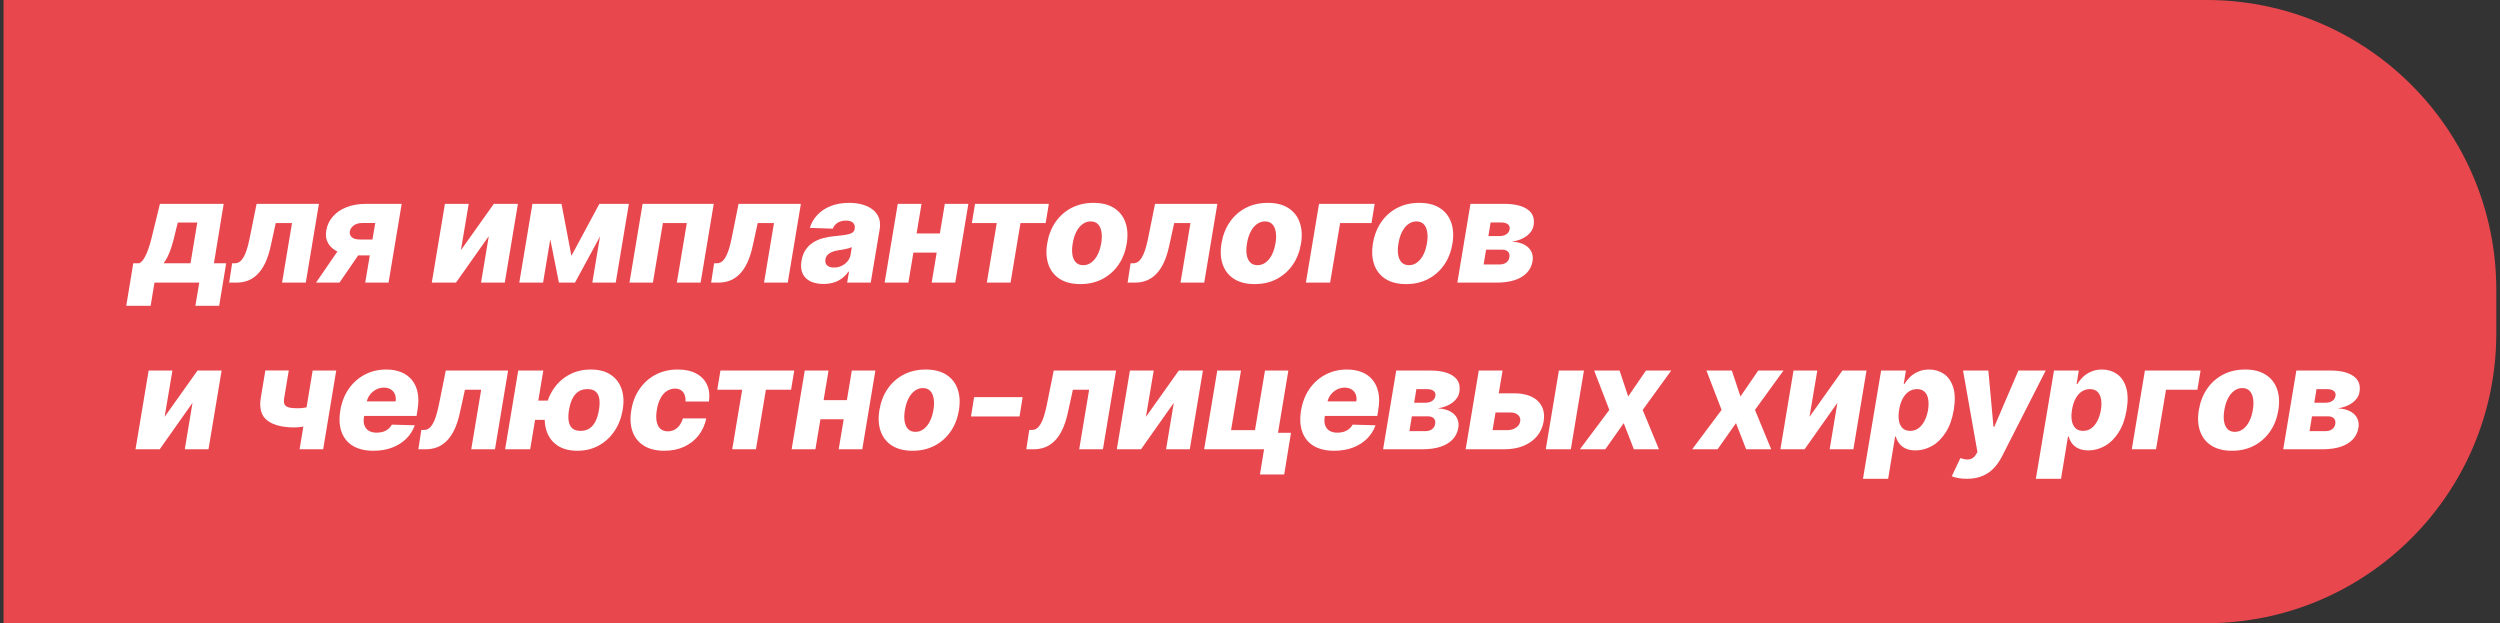
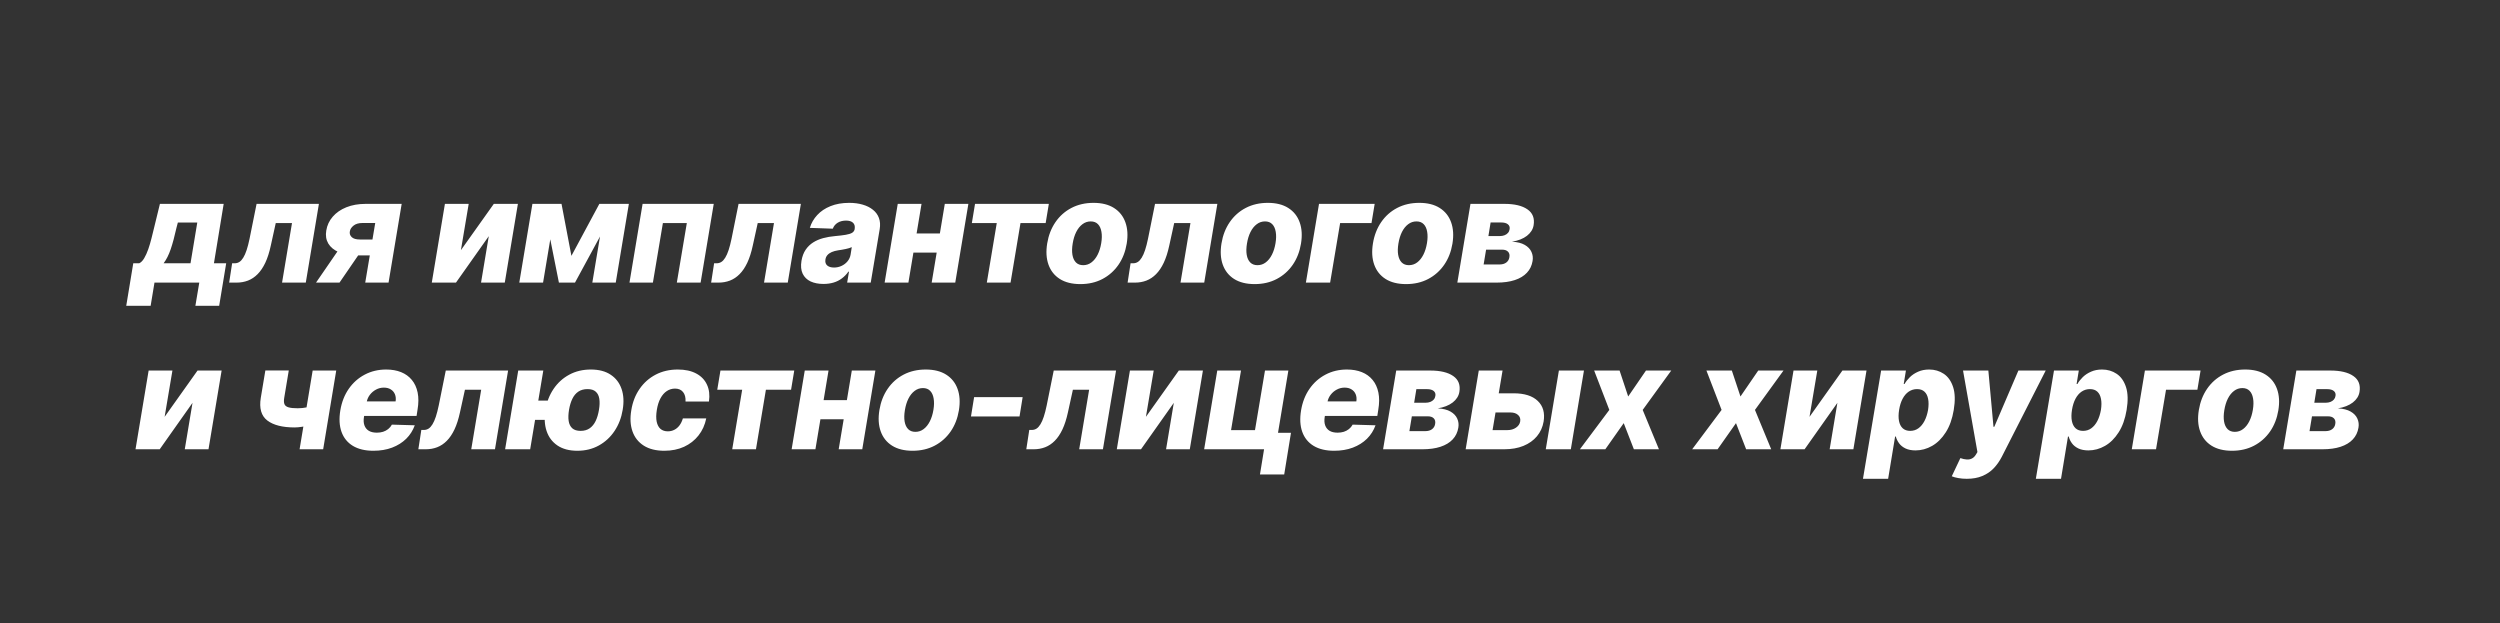
<svg xmlns="http://www.w3.org/2000/svg" width="345" height="86" viewBox="0 0 345 86" fill="none">
  <rect x="0" y="0" width="345" height="86" fill="#333333" stroke="none" />
-   <path d="M344.489 40C344.489 17.909 326.58 0 304.489 0H0.489V86H304.489C326.58 86 344.489 68.091 344.489 46V40Z" fill="#E8474D" />
  <path d="M17.421 42.204L18.39 36.333H19.21C19.47 36.211 19.701 35.975 19.903 35.626C20.111 35.272 20.297 34.86 20.462 34.388C20.627 33.912 20.773 33.417 20.901 32.903C21.033 32.384 21.153 31.896 21.262 31.439L22.068 28.135H30.867L29.523 36.333H31.214L30.245 42.204H26.963L27.5 39H21.318L20.788 42.204H17.421ZM22.577 36.333H26.291L27.224 30.71H24.544L24.352 31.439C24.093 32.608 23.829 33.589 23.56 34.381C23.291 35.173 22.964 35.824 22.577 36.333ZM31.624 39L32.034 36.333H32.388C32.624 36.333 32.838 36.272 33.032 36.15C33.225 36.027 33.404 35.831 33.569 35.562C33.739 35.289 33.895 34.938 34.036 34.508C34.178 34.079 34.312 33.558 34.439 32.945L35.408 28.135H44.009L42.199 39H38.924L40.296 30.781H38.054L37.367 33.907C37.169 34.827 36.917 35.612 36.611 36.263C36.304 36.909 35.95 37.432 35.55 37.833C35.154 38.234 34.713 38.528 34.227 38.717C33.741 38.906 33.213 39 32.643 39H31.624ZM50.402 39L51.781 30.774H50.027C49.499 30.774 49.086 30.894 48.789 31.134C48.492 31.375 48.322 31.639 48.28 31.927C48.219 32.224 48.301 32.486 48.528 32.712C48.754 32.938 49.133 33.051 49.666 33.051H52.588L52.22 35.244H49.298C48.299 35.244 47.459 35.1 46.781 34.813C46.101 34.52 45.609 34.117 45.302 33.603C45 33.084 44.908 32.488 45.026 31.814C45.139 31.092 45.437 30.456 45.917 29.904C46.398 29.347 47.026 28.913 47.799 28.602C48.577 28.291 49.464 28.135 50.459 28.135H55.431L53.62 39H50.402ZM43.612 39L47.559 33.257H50.791L46.851 39H43.612ZM63.605 34.523L68.146 28.135H71.47L69.659 39H66.384L67.452 32.592L62.925 39H59.587L61.398 28.135H64.68L63.605 34.523ZM78.855 35.308L82.71 28.135H85.242L79.35 39H77.129L74.964 28.135H77.49L78.855 35.308ZM76.754 28.135L74.943 39H71.661L73.472 28.135H76.754ZM81.741 39L83.551 28.135H86.784L84.973 39H81.741ZM86.867 39L88.678 28.135H98.496L96.685 39H93.403L94.782 30.781H91.479L90.1 39H86.867ZM98.137 39L98.547 36.333H98.901C99.136 36.333 99.351 36.272 99.544 36.15C99.738 36.027 99.917 35.831 100.082 35.562C100.252 35.289 100.407 34.938 100.549 34.508C100.69 34.079 100.825 33.558 100.952 32.945L101.921 28.135H110.522L108.711 39H105.436L106.809 30.781H104.566L103.88 33.907C103.682 34.827 103.43 35.612 103.123 36.263C102.817 36.909 102.463 37.432 102.062 37.833C101.666 38.234 101.225 38.528 100.74 38.717C100.254 38.906 99.726 39 99.155 39H98.137ZM113.64 39.184C112.951 39.184 112.357 39.068 111.857 38.837C111.362 38.602 110.999 38.245 110.768 37.769C110.542 37.293 110.488 36.699 110.605 35.987C110.709 35.383 110.9 34.876 111.178 34.466C111.461 34.051 111.808 33.714 112.218 33.455C112.633 33.195 113.095 32.997 113.604 32.86C114.114 32.724 114.647 32.632 115.203 32.584C115.825 32.528 116.33 32.467 116.717 32.401C117.108 32.335 117.4 32.243 117.594 32.125C117.787 32.002 117.905 31.832 117.947 31.616V31.58C118.004 31.217 117.926 30.936 117.714 30.738C117.502 30.54 117.184 30.441 116.759 30.441C116.306 30.441 115.92 30.54 115.599 30.738C115.278 30.936 115.055 31.21 114.927 31.559L111.758 31.446C111.956 30.786 112.296 30.196 112.777 29.677C113.258 29.154 113.869 28.744 114.609 28.447C115.354 28.145 116.215 27.994 117.191 27.994C117.879 27.994 118.502 28.076 119.058 28.241C119.614 28.402 120.084 28.638 120.466 28.949C120.852 29.255 121.128 29.633 121.293 30.081C121.458 30.529 121.494 31.04 121.399 31.616L120.161 39H116.908L117.162 37.486H117.077C116.823 37.854 116.523 38.165 116.179 38.42C115.84 38.675 115.458 38.866 115.033 38.993C114.609 39.12 114.144 39.184 113.64 39.184ZM115.097 36.92C115.46 36.92 115.804 36.845 116.13 36.694C116.455 36.543 116.729 36.336 116.95 36.072C117.176 35.803 117.32 35.492 117.382 35.138L117.544 34.105C117.445 34.157 117.32 34.204 117.169 34.247C117.019 34.289 116.858 34.329 116.688 34.367C116.519 34.4 116.344 34.433 116.165 34.466C115.991 34.494 115.823 34.52 115.663 34.544C115.323 34.596 115.029 34.676 114.779 34.784C114.529 34.893 114.328 35.034 114.177 35.209C114.031 35.379 113.942 35.581 113.909 35.817C113.852 36.171 113.935 36.444 114.156 36.638C114.378 36.826 114.691 36.92 115.097 36.92ZM130.871 32.217L130.432 34.855H124.865L125.304 32.217H130.871ZM127.171 28.135L125.36 39H122.078L123.889 28.135H127.171ZM133.636 28.135L131.825 39H128.572L130.382 28.135H133.636ZM134.116 30.781L134.554 28.135H144.74L144.301 30.781H140.828L139.456 39H136.181L137.553 30.781H134.116ZM149.092 39.205C147.946 39.205 147 38.969 146.255 38.498C145.515 38.026 144.994 37.368 144.692 36.524C144.39 35.68 144.331 34.699 144.515 33.582C144.699 32.469 145.079 31.493 145.654 30.654C146.229 29.814 146.965 29.161 147.861 28.694C148.757 28.227 149.773 27.994 150.909 27.994C152.051 27.994 152.991 28.23 153.732 28.701C154.477 29.173 155 29.831 155.302 30.675C155.608 31.519 155.67 32.502 155.486 33.624C155.302 34.737 154.92 35.713 154.34 36.553C153.76 37.387 153.024 38.038 152.133 38.505C151.242 38.972 150.228 39.205 149.092 39.205ZM149.481 36.595C149.905 36.595 150.285 36.468 150.619 36.213C150.959 35.959 151.244 35.602 151.475 35.145C151.706 34.688 151.871 34.157 151.97 33.554C152.069 32.959 152.079 32.438 151.999 31.99C151.923 31.538 151.763 31.186 151.518 30.936C151.273 30.682 150.94 30.555 150.52 30.555C150.096 30.555 149.714 30.684 149.375 30.944C149.035 31.198 148.75 31.554 148.519 32.012C148.292 32.464 148.13 32.995 148.031 33.603C147.932 34.197 147.92 34.718 147.995 35.166C148.071 35.614 148.233 35.966 148.483 36.22C148.733 36.47 149.066 36.595 149.481 36.595ZM155.61 39L156.02 36.333H156.374C156.61 36.333 156.824 36.272 157.017 36.15C157.211 36.027 157.39 35.831 157.555 35.562C157.725 35.289 157.88 34.938 158.022 34.508C158.163 34.079 158.298 33.558 158.425 32.945L159.394 28.135H167.995L166.184 39H162.909L164.282 30.781H162.039L161.353 33.907C161.155 34.827 160.903 35.612 160.596 36.263C160.29 36.909 159.936 37.432 159.535 37.833C159.139 38.234 158.698 38.528 158.213 38.717C157.727 38.906 157.199 39 156.628 39H155.61ZM173.143 39.205C171.997 39.205 171.052 38.969 170.306 38.498C169.566 38.026 169.045 37.368 168.743 36.524C168.442 35.68 168.383 34.699 168.566 33.582C168.75 32.469 169.13 31.493 169.705 30.654C170.281 29.814 171.016 29.161 171.912 28.694C172.808 28.227 173.824 27.994 174.961 27.994C176.102 27.994 177.043 28.23 177.783 28.701C178.528 29.173 179.051 29.831 179.353 30.675C179.66 31.519 179.721 32.502 179.537 33.624C179.353 34.737 178.971 35.713 178.391 36.553C177.811 37.387 177.076 38.038 176.184 38.505C175.293 38.972 174.279 39.205 173.143 39.205ZM173.532 36.595C173.956 36.595 174.336 36.468 174.671 36.213C175.01 35.959 175.296 35.602 175.527 35.145C175.758 34.688 175.923 34.157 176.022 33.554C176.121 32.959 176.13 32.438 176.05 31.99C175.975 31.538 175.814 31.186 175.569 30.936C175.324 30.682 174.991 30.555 174.572 30.555C174.147 30.555 173.765 30.684 173.426 30.944C173.086 31.198 172.801 31.554 172.57 32.012C172.344 32.464 172.181 32.995 172.082 33.603C171.983 34.197 171.971 34.718 172.047 35.166C172.122 35.614 172.285 35.966 172.535 36.22C172.785 36.47 173.117 36.595 173.532 36.595ZM189.705 28.135L189.267 30.781H184.938L183.558 39H180.213L182.024 28.135H189.705ZM194.043 39.205C192.897 39.205 191.952 38.969 191.207 38.498C190.466 38.026 189.945 37.368 189.643 36.524C189.342 35.68 189.283 34.699 189.467 33.582C189.65 32.469 190.03 31.493 190.605 30.654C191.181 29.814 191.916 29.161 192.812 28.694C193.708 28.227 194.724 27.994 195.861 27.994C197.002 27.994 197.943 28.23 198.683 28.701C199.428 29.173 199.952 29.831 200.253 30.675C200.56 31.519 200.621 32.502 200.437 33.624C200.253 34.737 199.871 35.713 199.291 36.553C198.711 37.387 197.976 38.038 197.084 38.505C196.193 38.972 195.179 39.205 194.043 39.205ZM194.432 36.595C194.856 36.595 195.236 36.468 195.571 36.213C195.91 35.959 196.196 35.602 196.427 35.145C196.658 34.688 196.823 34.157 196.922 33.554C197.021 32.959 197.03 32.438 196.95 31.99C196.875 31.538 196.714 31.186 196.469 30.936C196.224 30.682 195.891 30.555 195.472 30.555C195.047 30.555 194.665 30.684 194.326 30.944C193.986 31.198 193.701 31.554 193.47 32.012C193.244 32.464 193.081 32.995 192.982 33.603C192.883 34.197 192.871 34.718 192.947 35.166C193.022 35.614 193.185 35.966 193.435 36.22C193.685 36.47 194.017 36.595 194.432 36.595ZM201.113 39L202.924 28.135H207.62C209.011 28.135 210.068 28.388 210.789 28.892C211.515 29.392 211.798 30.125 211.638 31.092C211.544 31.653 211.237 32.137 210.718 32.542C210.2 32.943 209.511 33.214 208.653 33.355C209.384 33.393 209.971 33.539 210.414 33.794C210.858 34.049 211.166 34.372 211.341 34.763C211.52 35.154 211.572 35.572 211.496 36.015C211.393 36.656 211.131 37.199 210.711 37.642C210.296 38.085 209.738 38.422 209.035 38.653C208.332 38.885 207.498 39 206.531 39H201.113ZM204.741 36.496H206.941C207.314 36.496 207.62 36.409 207.861 36.234C208.101 36.055 208.245 35.815 208.292 35.513C208.354 35.183 208.292 34.923 208.108 34.735C207.929 34.546 207.653 34.452 207.281 34.452H205.081L204.741 36.496ZM205.399 32.578H206.97C207.215 32.578 207.434 32.54 207.627 32.464C207.821 32.389 207.979 32.28 208.101 32.139C208.224 31.997 208.299 31.828 208.328 31.63C208.375 31.342 208.295 31.116 208.087 30.951C207.884 30.786 207.583 30.703 207.182 30.703H205.703L205.399 32.578ZM22.719 57.523L27.26 51.135H30.584L28.773 62H25.498L26.567 55.592L22.04 62H18.701L20.512 51.135H23.794L22.719 57.523ZM46.4 51.135L44.597 62H41.343L43.147 51.135H46.4ZM43.974 55.768L43.536 58.414C43.342 58.508 43.071 58.6 42.722 58.69C42.373 58.775 42.013 58.845 41.64 58.902C41.267 58.959 40.94 58.987 40.657 58.987C38.987 58.987 37.733 58.669 36.894 58.032C36.054 57.391 35.753 56.349 35.988 54.906L36.618 51.128H39.85L39.221 54.906C39.16 55.278 39.171 55.568 39.256 55.776C39.341 55.983 39.53 56.129 39.822 56.214C40.114 56.299 40.536 56.341 41.088 56.341C41.517 56.341 41.961 56.294 42.418 56.2C42.88 56.101 43.399 55.957 43.974 55.768ZM51.53 62.205C50.394 62.205 49.451 61.981 48.701 61.533C47.956 61.081 47.432 60.437 47.131 59.602C46.829 58.763 46.775 57.766 46.968 56.61C47.157 55.488 47.541 54.507 48.121 53.668C48.706 52.824 49.441 52.168 50.328 51.701C51.214 51.23 52.202 50.994 53.292 50.994C54.065 50.994 54.751 51.114 55.35 51.355C55.949 51.595 56.444 51.954 56.835 52.43C57.227 52.901 57.493 53.481 57.635 54.17C57.776 54.858 57.771 55.648 57.62 56.539L57.486 57.402H48.05L48.369 55.394H54.593C54.65 55.026 54.619 54.698 54.501 54.41C54.383 54.123 54.192 53.899 53.928 53.738C53.669 53.573 53.35 53.491 52.973 53.491C52.591 53.491 52.233 53.58 51.898 53.76C51.568 53.934 51.288 54.17 51.056 54.467C50.825 54.764 50.675 55.099 50.604 55.471L50.229 57.53C50.153 57.987 50.175 58.379 50.292 58.704C50.41 59.029 50.613 59.279 50.901 59.454C51.188 59.623 51.559 59.708 52.011 59.708C52.313 59.708 52.596 59.668 52.86 59.588C53.124 59.503 53.36 59.378 53.567 59.213C53.78 59.043 53.952 58.838 54.084 58.598L57.239 58.69C56.984 59.402 56.59 60.022 56.057 60.55C55.524 61.073 54.874 61.481 54.105 61.774C53.341 62.061 52.483 62.205 51.53 62.205ZM57.732 62L58.142 59.333H58.496C58.732 59.333 58.946 59.272 59.14 59.15C59.333 59.027 59.512 58.831 59.677 58.562C59.847 58.289 60.002 57.938 60.144 57.508C60.285 57.079 60.42 56.558 60.547 55.945L61.516 51.135H70.117L68.306 62H65.032L66.404 53.781H64.162L63.475 56.907C63.277 57.827 63.025 58.612 62.719 59.263C62.412 59.909 62.059 60.432 61.658 60.833C61.262 61.234 60.821 61.528 60.335 61.717C59.849 61.906 59.321 62 58.751 62H57.732ZM77.578 55.28L77.147 57.94H71.198L71.636 55.28H77.578ZM74.975 51.135L73.164 62H69.706L71.516 51.135H74.975ZM79.672 62.205C78.559 62.205 77.644 61.962 76.927 61.477C76.21 60.991 75.711 60.324 75.428 59.475C75.145 58.621 75.093 57.648 75.272 56.554C75.451 55.469 75.824 54.509 76.39 53.675C76.956 52.835 77.677 52.18 78.554 51.708C79.431 51.232 80.426 50.994 81.539 50.994C82.647 50.994 83.557 51.232 84.269 51.708C84.986 52.18 85.488 52.835 85.776 53.675C86.064 54.509 86.115 55.469 85.931 56.554C85.752 57.648 85.377 58.621 84.807 59.475C84.241 60.324 83.52 60.991 82.642 61.477C81.77 61.962 80.78 62.205 79.672 62.205ZM80.124 59.461C80.624 59.461 81.044 59.34 81.383 59.1C81.723 58.859 81.996 58.522 82.204 58.089C82.411 57.65 82.562 57.138 82.657 56.554C82.756 55.974 82.772 55.469 82.706 55.04C82.64 54.611 82.475 54.281 82.211 54.05C81.952 53.814 81.574 53.696 81.079 53.696C80.584 53.696 80.162 53.812 79.813 54.043C79.469 54.274 79.193 54.604 78.986 55.033C78.778 55.457 78.625 55.964 78.526 56.554C78.427 57.148 78.41 57.662 78.476 58.096C78.542 58.529 78.71 58.867 78.978 59.107C79.247 59.343 79.629 59.461 80.124 59.461ZM91.675 62.205C90.529 62.205 89.584 61.969 88.839 61.498C88.099 61.026 87.58 60.371 87.283 59.531C86.986 58.687 86.931 57.711 87.12 56.603C87.299 55.49 87.679 54.514 88.259 53.675C88.839 52.831 89.579 52.173 90.48 51.701C91.38 51.23 92.399 50.994 93.535 50.994C94.54 50.994 95.384 51.175 96.068 51.539C96.756 51.902 97.254 52.416 97.56 53.081C97.871 53.741 97.963 54.517 97.836 55.408H94.604C94.632 54.856 94.519 54.422 94.264 54.106C94.009 53.786 93.639 53.625 93.153 53.625C92.743 53.625 92.366 53.738 92.022 53.965C91.682 54.186 91.392 54.517 91.152 54.955C90.916 55.389 90.746 55.926 90.642 56.568C90.539 57.209 90.532 57.751 90.621 58.195C90.716 58.633 90.892 58.966 91.152 59.192C91.416 59.413 91.751 59.524 92.156 59.524C92.477 59.524 92.774 59.456 93.047 59.319C93.321 59.182 93.559 58.982 93.762 58.718C93.965 58.449 94.123 58.124 94.236 57.742H97.461C97.277 58.643 96.921 59.428 96.393 60.097C95.87 60.762 95.207 61.281 94.406 61.653C93.604 62.021 92.694 62.205 91.675 62.205ZM98.982 53.781L99.421 51.135H109.606L109.168 53.781H105.695L104.322 62H101.047L102.42 53.781H98.982ZM118.038 55.217L117.599 57.855H112.032L112.471 55.217H118.038ZM114.338 51.135L112.528 62H109.246L111.056 51.135H114.338ZM120.803 51.135L118.993 62H115.739L117.55 51.135H120.803ZM125.935 62.205C124.789 62.205 123.844 61.969 123.099 61.498C122.358 61.026 121.837 60.368 121.536 59.524C121.234 58.68 121.175 57.699 121.359 56.582C121.543 55.469 121.922 54.493 122.498 53.654C123.073 52.814 123.808 52.161 124.704 51.694C125.6 51.227 126.617 50.994 127.753 50.994C128.894 50.994 129.835 51.23 130.575 51.701C131.32 52.173 131.844 52.831 132.145 53.675C132.452 54.519 132.513 55.502 132.329 56.624C132.145 57.737 131.764 58.713 131.184 59.553C130.604 60.387 129.868 61.038 128.977 61.505C128.085 61.972 127.072 62.205 125.935 62.205ZM126.324 59.595C126.749 59.595 127.128 59.468 127.463 59.213C127.802 58.959 128.088 58.602 128.319 58.145C128.55 57.688 128.715 57.157 128.814 56.554C128.913 55.959 128.922 55.438 128.842 54.99C128.767 54.538 128.606 54.186 128.361 53.937C128.116 53.682 127.784 53.554 127.364 53.554C126.94 53.554 126.558 53.684 126.218 53.944C125.879 54.198 125.593 54.554 125.362 55.012C125.136 55.464 124.973 55.995 124.874 56.603C124.775 57.197 124.763 57.718 124.839 58.166C124.914 58.614 125.077 58.966 125.327 59.22C125.577 59.47 125.909 59.595 126.324 59.595ZM141.125 54.806L140.694 57.473H133.995L134.427 54.806H141.125ZM141.629 62L142.04 59.333H142.393C142.629 59.333 142.844 59.272 143.037 59.15C143.23 59.027 143.409 58.831 143.574 58.562C143.744 58.289 143.9 57.938 144.041 57.508C144.183 57.079 144.317 56.558 144.444 55.945L145.414 51.135H154.015L152.204 62H148.929L150.301 53.781H148.059L147.373 56.907C147.175 57.827 146.922 58.612 146.616 59.263C146.309 59.909 145.956 60.432 145.555 60.833C145.159 61.234 144.718 61.528 144.232 61.717C143.747 61.906 143.218 62 142.648 62H141.629ZM158.137 57.523L162.678 51.135H166.002L164.191 62H160.917L161.985 55.592L157.458 62H154.119L155.93 51.135H159.212L158.137 57.523ZM177.794 51.135L176.365 59.73H178.154L177.221 65.473H173.875L174.441 62H166.172L167.983 51.135H171.258L169.886 59.355H173.189L174.568 51.135H177.794ZM184.114 62.205C182.977 62.205 182.034 61.981 181.284 61.533C180.539 61.081 180.016 60.437 179.714 59.602C179.412 58.763 179.358 57.766 179.551 56.61C179.74 55.488 180.124 54.507 180.704 53.668C181.289 52.824 182.025 52.168 182.911 51.701C183.798 51.23 184.786 50.994 185.875 50.994C186.648 50.994 187.334 51.114 187.933 51.355C188.532 51.595 189.027 51.954 189.419 52.43C189.81 52.901 190.076 53.481 190.218 54.17C190.359 54.858 190.355 55.648 190.204 56.539L190.069 57.402H180.634L180.952 55.394H187.176C187.233 55.026 187.202 54.698 187.084 54.41C186.967 54.123 186.776 53.899 186.512 53.738C186.252 53.573 185.934 53.491 185.557 53.491C185.175 53.491 184.816 53.58 184.482 53.76C184.151 53.934 183.871 54.17 183.64 54.467C183.409 54.764 183.258 55.099 183.187 55.471L182.812 57.53C182.737 57.987 182.758 58.379 182.876 58.704C182.994 59.029 183.197 59.279 183.484 59.454C183.772 59.623 184.142 59.708 184.595 59.708C184.896 59.708 185.179 59.668 185.443 59.588C185.708 59.503 185.943 59.378 186.151 59.213C186.363 59.043 186.535 58.838 186.667 58.598L189.822 58.69C189.567 59.402 189.173 60.022 188.641 60.55C188.108 61.073 187.457 61.481 186.688 61.774C185.924 62.061 185.066 62.205 184.114 62.205ZM190.867 62L192.678 51.135H197.374C198.766 51.135 199.822 51.388 200.543 51.892C201.27 52.392 201.552 53.125 201.392 54.092C201.298 54.653 200.991 55.137 200.473 55.542C199.954 55.943 199.265 56.214 198.407 56.355C199.138 56.393 199.725 56.539 200.168 56.794C200.612 57.049 200.921 57.372 201.095 57.763C201.274 58.154 201.326 58.572 201.251 59.015C201.147 59.656 200.885 60.199 200.466 60.642C200.051 61.085 199.492 61.422 198.789 61.653C198.087 61.885 197.252 62 196.285 62H190.867ZM194.496 59.496H196.695C197.068 59.496 197.374 59.409 197.615 59.234C197.855 59.055 197.999 58.815 198.046 58.513C198.108 58.183 198.046 57.923 197.863 57.735C197.683 57.546 197.407 57.452 197.035 57.452H194.835L194.496 59.496ZM195.153 55.578H196.724C196.969 55.578 197.188 55.54 197.382 55.464C197.575 55.389 197.733 55.28 197.855 55.139C197.978 54.998 198.054 54.828 198.082 54.63C198.129 54.342 198.049 54.116 197.841 53.951C197.639 53.786 197.337 53.703 196.936 53.703H195.458L195.153 55.578ZM205.592 54.276H208.881C210.371 54.276 211.482 54.627 212.213 55.33C212.944 56.028 213.212 56.976 213.019 58.173C212.887 58.951 212.58 59.628 212.099 60.203C211.623 60.774 211.001 61.217 210.232 61.533C209.468 61.844 208.586 62 207.587 62H202.261L204.071 51.135H207.353L205.974 59.355H208.025C208.483 59.355 208.874 59.244 209.199 59.022C209.529 58.8 209.725 58.515 209.786 58.166C209.848 57.798 209.751 57.499 209.496 57.268C209.242 57.037 208.893 56.921 208.45 56.921H205.153L205.592 54.276ZM213.316 62L215.127 51.135H218.586L216.775 62H213.316ZM223.502 51.135L224.69 54.715L227.144 51.135H230.632L226.692 56.568L228.934 62H225.475L224.075 58.393L221.535 62H218.027L222.087 56.568L219.993 51.135H223.502ZM238.994 51.135L240.183 54.715L242.637 51.135H246.124L242.184 56.568L244.427 62H240.968L239.567 58.393L237.028 62H233.52L237.58 56.568L235.486 51.135H238.994ZM249.712 57.523L254.253 51.135H257.578L255.767 62H252.492L253.56 55.592L249.033 62H245.695L247.505 51.135H250.787L249.712 57.523ZM257.09 66.074L259.594 51.135H263.017L262.713 52.996H262.819C263.008 52.666 263.258 52.347 263.569 52.041C263.885 51.734 264.265 51.484 264.708 51.291C265.151 51.093 265.658 50.994 266.229 50.994C266.983 50.994 267.655 51.192 268.244 51.588C268.834 51.984 269.263 52.595 269.532 53.42C269.801 54.245 269.829 55.297 269.617 56.575C269.414 57.806 269.046 58.836 268.513 59.666C267.985 60.496 267.358 61.118 266.632 61.533C265.906 61.948 265.144 62.156 264.347 62.156C263.8 62.156 263.338 62.066 262.961 61.887C262.588 61.708 262.293 61.472 262.077 61.179C261.86 60.887 261.709 60.574 261.624 60.239H261.525L260.563 66.074H257.09ZM262.077 56.568C261.982 57.152 261.978 57.662 262.062 58.096C262.147 58.529 262.319 58.867 262.579 59.107C262.843 59.343 263.185 59.461 263.604 59.461C264.029 59.461 264.406 59.343 264.736 59.107C265.071 58.867 265.351 58.529 265.578 58.096C265.804 57.662 265.969 57.152 266.073 56.568C266.163 55.983 266.165 55.476 266.08 55.047C266 54.618 265.832 54.285 265.578 54.05C265.323 53.814 264.981 53.696 264.552 53.696C264.133 53.696 263.751 53.812 263.406 54.043C263.067 54.274 262.784 54.604 262.558 55.033C262.331 55.462 262.171 55.974 262.077 56.568ZM271.408 66.074C270.993 66.074 270.606 66.041 270.248 65.975C269.894 65.914 269.593 65.831 269.343 65.728L270.531 63.217C270.847 63.33 271.137 63.393 271.401 63.408C271.67 63.426 271.91 63.382 272.123 63.273C272.339 63.169 272.528 62.983 272.688 62.714L272.886 62.382L270.899 51.135H274.393L275.1 58.895H275.214L278.538 51.135H282.308L276.246 63.04C275.94 63.634 275.57 64.16 275.136 64.617C274.702 65.075 274.179 65.43 273.565 65.685C272.957 65.945 272.238 66.074 271.408 66.074ZM280.947 66.074L283.451 51.135H286.874L286.57 52.996H286.676C286.865 52.666 287.115 52.347 287.426 52.041C287.742 51.734 288.121 51.484 288.565 51.291C289.008 51.093 289.515 50.994 290.085 50.994C290.84 50.994 291.512 51.192 292.101 51.588C292.691 51.984 293.12 52.595 293.389 53.42C293.657 54.245 293.686 55.297 293.473 56.575C293.271 57.806 292.903 58.836 292.37 59.666C291.842 60.496 291.215 61.118 290.488 61.533C289.762 61.948 289.001 62.156 288.204 62.156C287.657 62.156 287.195 62.066 286.817 61.887C286.445 61.708 286.15 61.472 285.933 61.179C285.716 60.887 285.565 60.574 285.481 60.239H285.382L284.42 66.074H280.947ZM285.933 56.568C285.839 57.152 285.834 57.662 285.919 58.096C286.004 58.529 286.176 58.867 286.435 59.107C286.7 59.343 287.041 59.461 287.461 59.461C287.886 59.461 288.263 59.343 288.593 59.107C288.928 58.867 289.208 58.529 289.435 58.096C289.661 57.662 289.826 57.152 289.93 56.568C290.019 55.983 290.022 55.476 289.937 55.047C289.857 54.618 289.689 54.285 289.435 54.05C289.18 53.814 288.838 53.696 288.409 53.696C287.989 53.696 287.607 53.812 287.263 54.043C286.924 54.274 286.641 54.604 286.414 55.033C286.188 55.462 286.028 55.974 285.933 56.568ZM303.679 51.135L303.24 53.781H298.911L297.532 62H294.186L295.997 51.135H303.679ZM308.016 62.205C306.871 62.205 305.925 61.969 305.18 61.498C304.44 61.026 303.919 60.368 303.617 59.524C303.315 58.68 303.256 57.699 303.44 56.582C303.624 55.469 304.003 54.493 304.579 53.654C305.154 52.814 305.89 52.161 306.786 51.694C307.682 51.227 308.698 50.994 309.834 50.994C310.975 50.994 311.916 51.23 312.656 51.701C313.402 52.173 313.925 52.831 314.227 53.675C314.533 54.519 314.595 55.502 314.411 56.624C314.227 57.737 313.845 58.713 313.265 59.553C312.685 60.387 311.949 61.038 311.058 61.505C310.167 61.972 309.153 62.205 308.016 62.205ZM308.405 59.595C308.83 59.595 309.209 59.468 309.544 59.213C309.884 58.959 310.169 58.602 310.4 58.145C310.631 57.688 310.796 57.157 310.895 56.554C310.994 55.959 311.004 55.438 310.924 54.99C310.848 54.538 310.688 54.186 310.443 53.937C310.197 53.682 309.865 53.554 309.445 53.554C309.021 53.554 308.639 53.684 308.299 53.944C307.96 54.198 307.675 54.554 307.443 55.012C307.217 55.464 307.054 55.995 306.955 56.603C306.856 57.197 306.845 57.718 306.92 58.166C306.995 58.614 307.158 58.966 307.408 59.22C307.658 59.47 307.99 59.595 308.405 59.595ZM315.086 62L316.897 51.135H321.594C322.985 51.135 324.041 51.388 324.763 51.892C325.489 52.392 325.772 53.125 325.611 54.092C325.517 54.653 325.211 55.137 324.692 55.542C324.173 55.943 323.485 56.214 322.626 56.355C323.357 56.393 323.944 56.539 324.388 56.794C324.831 57.049 325.14 57.372 325.314 57.763C325.493 58.154 325.545 58.572 325.47 59.015C325.366 59.656 325.104 60.199 324.685 60.642C324.27 61.085 323.711 61.422 323.008 61.653C322.306 61.885 321.471 62 320.504 62H315.086ZM318.715 59.496H320.915C321.287 59.496 321.594 59.409 321.834 59.234C322.075 59.055 322.219 58.815 322.266 58.513C322.327 58.183 322.266 57.923 322.082 57.735C321.903 57.546 321.627 57.452 321.254 57.452H319.054L318.715 59.496ZM319.373 55.578H320.943C321.188 55.578 321.407 55.54 321.601 55.464C321.794 55.389 321.952 55.28 322.075 55.139C322.197 54.998 322.273 54.828 322.301 54.63C322.348 54.342 322.268 54.116 322.061 53.951C321.858 53.786 321.556 53.703 321.155 53.703H319.677L319.373 55.578Z" fill="white" />
</svg>